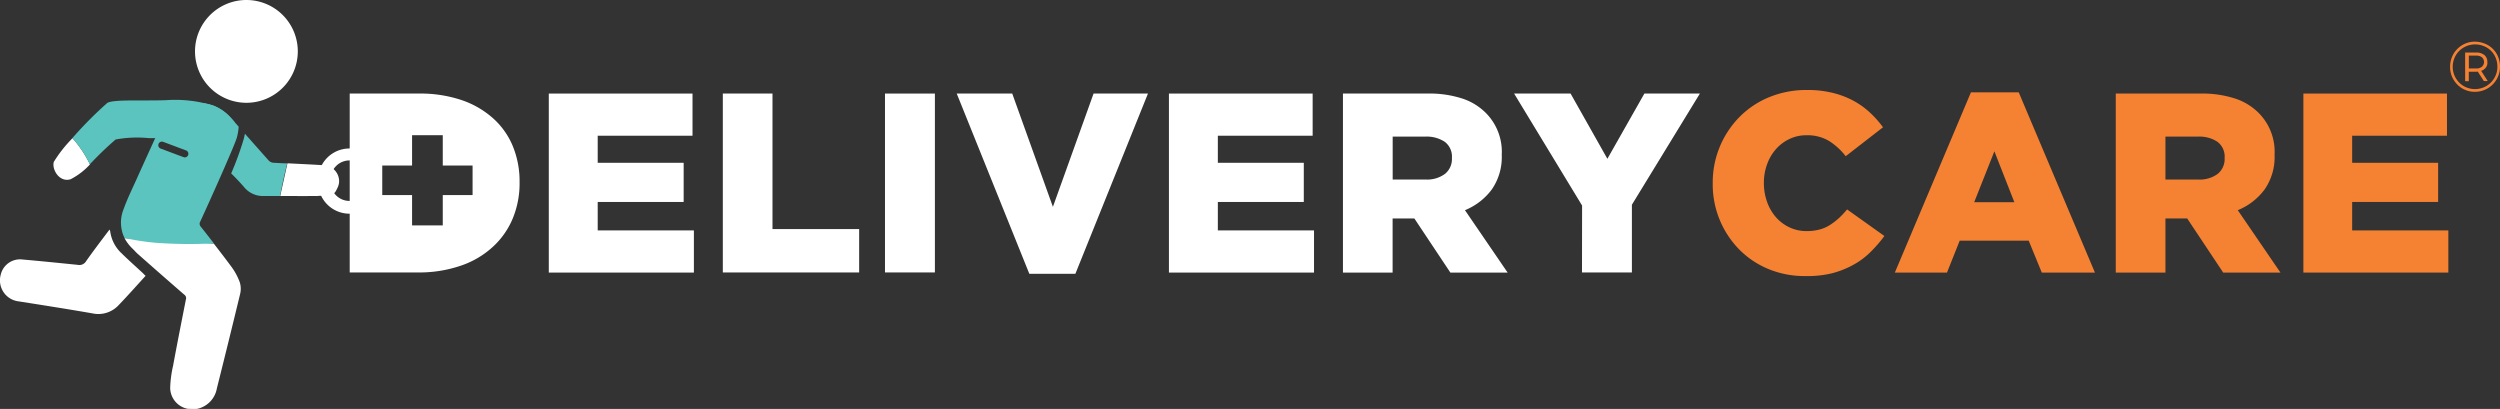
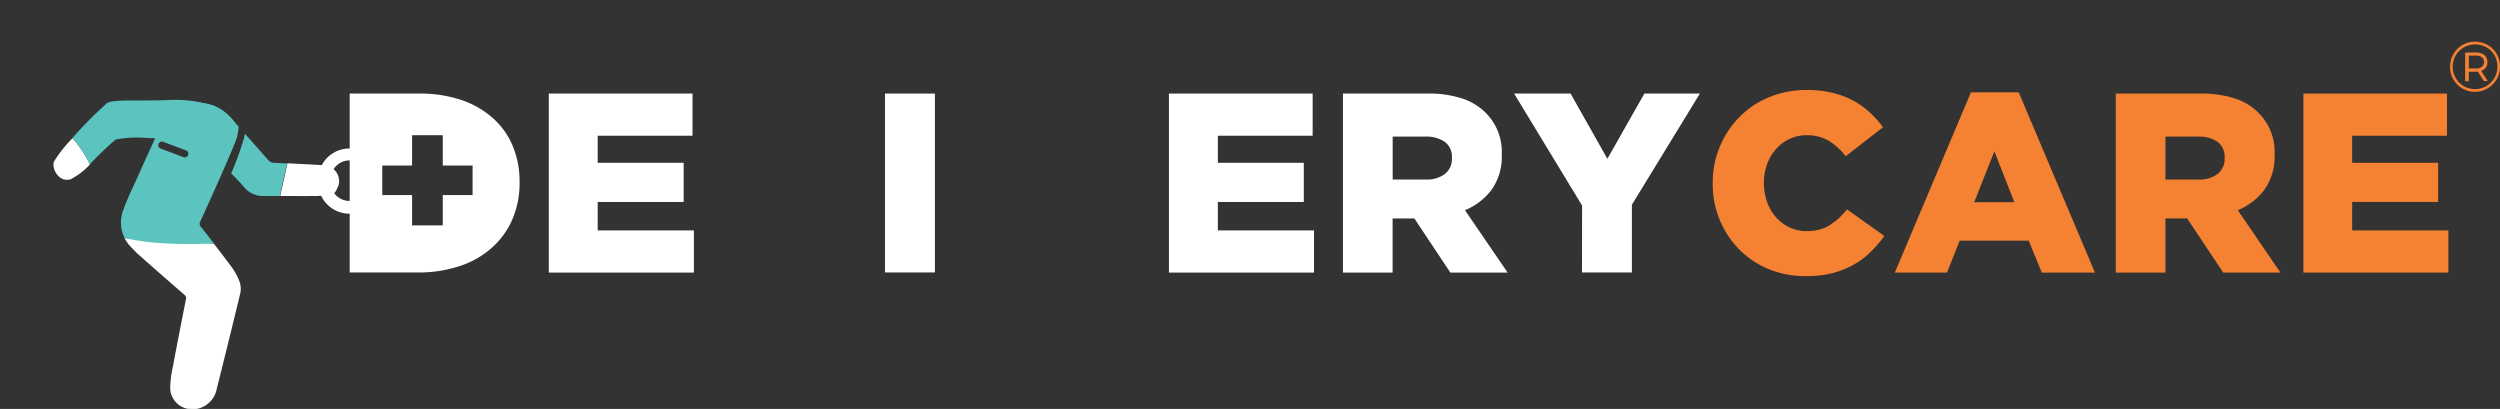
<svg xmlns="http://www.w3.org/2000/svg" width="256.739" height="41.995" viewBox="0 0 256.739 41.995">
  <rect x="0" y="0" width="256.739" height="41.995" fill="#333333" stroke="none" />
  <g id="Positivo_colori" transform="translate(-22.477 -51.3)">
    <g id="Raggruppa_199" data-name="Raggruppa 199" transform="translate(22.477 51.3)">
      <g id="Raggruppa_164" data-name="Raggruppa 164" transform="translate(56.359 9.608)">
        <path id="Tracciato_109" data-name="Tracciato 109" d="M462.4,126.3h14.759v4.33h-9.737v2.78h8.827v4.023h-8.827v2.921H477.3v4.33H462.4Z" transform="translate(-462.4 -126.3)" fill="#fff" />
      </g>
      <g id="Raggruppa_165" data-name="Raggruppa 165" transform="translate(74.231 9.608)">
-         <path id="Tracciato_110" data-name="Tracciato 110" d="M601.9,126.3H607v13.913h8.9v4.458h-14Z" transform="translate(-601.9 -126.3)" fill="#fff" />
-       </g>
+         </g>
      <g id="Raggruppa_166" data-name="Raggruppa 166" transform="translate(90.885 9.608)">
        <path id="Tracciato_111" data-name="Tracciato 111" d="M731.9,126.3h5.125v18.371H731.9Z" transform="translate(-731.9 -126.3)" fill="#fff" />
      </g>
      <g id="Raggruppa_167" data-name="Raggruppa 167" transform="translate(98.252 9.608)">
-         <path id="Tracciato_112" data-name="Tracciato 112" d="M789.4,126.3h5.7l4.177,11.633,4.176-11.633h5.586l-7.456,18.512h-4.727Z" transform="translate(-789.4 -126.3)" fill="#fff" />
-       </g>
+         </g>
      <g id="Raggruppa_168" data-name="Raggruppa 168" transform="translate(120.044 9.608)">
        <path id="Tracciato_113" data-name="Tracciato 113" d="M959.5,126.3h14.759v4.33h-9.736v2.78h8.827v4.023h-8.827v2.921H974.4v4.33H959.5Z" transform="translate(-959.5 -126.3)" fill="#fff" />
      </g>
      <g id="Raggruppa_169" data-name="Raggruppa 169" transform="translate(137.915 9.608)">
        <path id="Tracciato_114" data-name="Tracciato 114" d="M1099.013,126.3h8.686a10.9,10.9,0,0,1,3.6.525,6.08,6.08,0,0,1,2.383,1.473,5.656,5.656,0,0,1,1.627,4.279v.051a5.826,5.826,0,0,1-1.025,3.523,6.478,6.478,0,0,1-2.754,2.127l4.381,6.406h-5.88l-3.7-5.56H1104.1v5.56H1099V126.3Zm8.455,8.827a3.076,3.076,0,0,0,2.024-.589,1.957,1.957,0,0,0,.7-1.589V132.9a1.909,1.909,0,0,0-.73-1.64,3.363,3.363,0,0,0-2.024-.538h-3.331v4.407Z" transform="translate(-1099 -126.3)" fill="#fff" />
      </g>
      <g id="Raggruppa_170" data-name="Raggruppa 170" transform="translate(155.492 9.608)">
        <path id="Tracciato_115" data-name="Tracciato 115" d="M1243.182,137.8l-6.982-11.5h5.8l3.779,6.7,3.8-6.7h5.7l-6.982,11.415v6.956h-5.125Z" transform="translate(-1236.2 -126.3)" fill="#fff" />
      </g>
      <g id="Raggruppa_171" data-name="Raggruppa 171" transform="translate(175.888 9.237)">
        <path id="Tracciato_116" data-name="Tracciato 116" d="M1404.88,142.514a9.666,9.666,0,0,1-3.7-.7,9.063,9.063,0,0,1-3.011-1.986,9.525,9.525,0,0,1-2.767-6.816v-.051a9.563,9.563,0,0,1,2.754-6.79,9.158,9.158,0,0,1,3.062-2.037,10.052,10.052,0,0,1,3.869-.73,10.641,10.641,0,0,1,2.575.282,9,9,0,0,1,2.114.781,8.389,8.389,0,0,1,1.729,1.217,10.6,10.6,0,0,1,1.384,1.55l-3.831,2.972a6.621,6.621,0,0,0-1.729-1.576,4.307,4.307,0,0,0-2.28-.577,3.98,3.98,0,0,0-1.768.384,4.269,4.269,0,0,0-1.383,1.038,4.765,4.765,0,0,0-.91,1.55,5.465,5.465,0,0,0-.333,1.9v.051a5.738,5.738,0,0,0,.333,1.934,4.829,4.829,0,0,0,.91,1.563,4.269,4.269,0,0,0,1.383,1.038,4.059,4.059,0,0,0,1.768.384,5.047,5.047,0,0,0,1.294-.154,3.693,3.693,0,0,0,1.076-.461,6.769,6.769,0,0,0,.923-.7,9.843,9.843,0,0,0,.858-.91l3.831,2.729a13.543,13.543,0,0,1-1.435,1.653,7.739,7.739,0,0,1-1.755,1.307,9.414,9.414,0,0,1-2.2.871A10.752,10.752,0,0,1,1404.88,142.514Z" transform="translate(-1395.4 -123.4)" fill="#f58132" />
      </g>
      <g id="Raggruppa_172" data-name="Raggruppa 172" transform="translate(194.592 9.48)">
        <path id="Tracciato_117" data-name="Tracciato 117" d="M1549.215,125.3h4.907l7.827,18.512h-5.458l-1.345-3.28h-7.084l-1.307,3.28H1541.4Zm4.458,11.287-2.05-5.227-2.075,5.227Z" transform="translate(-1541.4 -125.3)" fill="#f58132" />
      </g>
      <g id="Raggruppa_173" data-name="Raggruppa 173" transform="translate(217.281 9.608)">
        <path id="Tracciato_118" data-name="Tracciato 118" d="M1718.513,126.3h8.686a10.9,10.9,0,0,1,3.6.525,6.085,6.085,0,0,1,2.383,1.473,5.658,5.658,0,0,1,1.627,4.279v.051a5.826,5.826,0,0,1-1.025,3.523,6.478,6.478,0,0,1-2.754,2.127l4.381,6.406h-5.88l-3.7-5.56H1723.6v5.56h-5.1V126.3Zm8.442,8.827a3.075,3.075,0,0,0,2.024-.589,1.957,1.957,0,0,0,.7-1.589V132.9a1.909,1.909,0,0,0-.73-1.64,3.364,3.364,0,0,0-2.025-.538H1723.6v4.407Z" transform="translate(-1718.5 -126.3)" fill="#f58132" />
      </g>
      <g id="Raggruppa_174" data-name="Raggruppa 174" transform="translate(236.536 9.608)">
        <path id="Tracciato_119" data-name="Tracciato 119" d="M1868.8,126.3h14.758v4.33h-9.737v2.78h8.827v4.023h-8.827v2.921h9.877v4.33h-14.886V126.3Z" transform="translate(-1868.8 -126.3)" fill="#f58132" />
      </g>
      <g id="Raggruppa_176" data-name="Raggruppa 176" transform="translate(32.671 15.194)">
        <g id="Raggruppa_175" data-name="Raggruppa 175">
          <path id="Tracciato_120" data-name="Tracciato 120" d="M280.716,176.651a3.218,3.218,0,0,1-3.216-3.216v-.32a3.216,3.216,0,0,1,6.431,0v.333A3.215,3.215,0,0,1,280.716,176.651Zm0-5.47a1.941,1.941,0,0,0-1.935,1.935v.333a1.935,1.935,0,0,0,3.869,0v-.333A1.933,1.933,0,0,0,280.716,171.181Z" transform="translate(-277.5 -169.9)" fill="#fff" />
        </g>
      </g>
      <g id="Raggruppa_177" data-name="Raggruppa 177" transform="translate(35.913 9.608)">
        <path id="Tracciato_121" data-name="Tracciato 121" d="M319.557,131.719a7.853,7.853,0,0,0-2.024-2.87,9.336,9.336,0,0,0-3.254-1.883,13.308,13.308,0,0,0-4.394-.666H302.8v18.371h6.982a13.172,13.172,0,0,0,4.42-.692,9.185,9.185,0,0,0,3.293-1.934,8.22,8.22,0,0,0,2.05-2.921,9.421,9.421,0,0,0,.7-3.69v-.051A9.475,9.475,0,0,0,319.557,131.719Zm-4.138,5.009h-3.062v3.113h-3.152v-3.113h-3.062v-3.036h3.062v-3.113h3.152v3.113h3.062Z" transform="translate(-302.8 -126.3)" fill="#fff" />
      </g>
      <g id="Raggruppa_198" data-name="Raggruppa 198" transform="translate(0 0)">
        <g id="Raggruppa_190" data-name="Raggruppa 190">
          <g id="Raggruppa_182" data-name="Raggruppa 182" transform="translate(12.789 16.77)">
            <g id="Raggruppa_179" data-name="Raggruppa 179" transform="translate(15.988)">
              <g id="Raggruppa_178" data-name="Raggruppa 178">
                <path id="Tracciato_122" data-name="Tracciato 122" d="M247.1,185.557c1.191,0,2.37.013,3.562,0a.528.528,0,0,1,.154.013c.064-.026,1.153-.064,1.23-.077.679-.141.7-.307.935-.769a1.622,1.622,0,0,0,.167-.615,1.657,1.657,0,0,0-1.678-1.717c-1.2-.077-2.421-.128-3.626-.192" transform="translate(-247.1 -182.2)" fill="#fff" />
              </g>
            </g>
            <g id="Raggruppa_181" data-name="Raggruppa 181" transform="translate(0 7.687)">
              <g id="Raggruppa_180" data-name="Raggruppa 180">
                <path id="Tracciato_123" data-name="Tracciato 123" d="M122.3,242.2a4.286,4.286,0,0,0,.794,1.051c.2.192.384.41.589.589q2.364,2.095,4.753,4.164a.425.425,0,0,1,.167.487c-.448,2.28-.9,4.548-1.32,6.828a11.586,11.586,0,0,0-.295,2.28,2.222,2.222,0,0,0,1.794,2.127c.295.013.6.013.9.013.051-.013.1-.013.154-.026a2.611,2.611,0,0,0,1.947-2.088q1.211-4.823,2.383-9.672a2.27,2.27,0,0,0-.038-1.243,6.479,6.479,0,0,0-.871-1.6c-.589-.794-1.191-1.576-1.794-2.357" transform="translate(-122.3 -242.2)" fill="#fff" />
              </g>
            </g>
          </g>
          <g id="Raggruppa_184" data-name="Raggruppa 184" transform="translate(20.027)">
            <g id="Raggruppa_183" data-name="Raggruppa 183">
-               <path id="Tracciato_124" data-name="Tracciato 124" d="M178.8,56.591a5.278,5.278,0,1,1,5.278,5.265A5.279,5.279,0,0,1,178.8,56.591Z" transform="translate(-178.8 -51.3)" fill="#fff" />
-             </g>
+               </g>
          </g>
          <g id="Raggruppa_186" data-name="Raggruppa 186" transform="translate(0 23.573)">
            <g id="Raggruppa_185" data-name="Raggruppa 185" transform="translate(0 0)">
-               <path id="Tracciato_125" data-name="Tracciato 125" d="M37.43,240.053c-.935,1.025-1.845,2.05-2.793,3.036a2.828,2.828,0,0,1-2.665.82c-2.511-.436-5.035-.833-7.559-1.23a2.172,2.172,0,0,1-1.858-2.754,2.033,2.033,0,0,1,2.216-1.55c1.9.167,3.792.359,5.688.551a.8.8,0,0,0,.858-.372c.679-.974,1.409-1.922,2.127-2.883.09-.115.179-.231.282-.371.026.077.051.115.064.154a3.75,3.75,0,0,0,1.14,2.255c.73.717,1.5,1.4,2.255,2.1A2.171,2.171,0,0,0,37.43,240.053Z" transform="translate(-22.477 -235.3)" fill="#fff" />
-             </g>
+               </g>
          </g>
          <g id="Raggruppa_189" data-name="Raggruppa 189" transform="translate(5.489 14.182)">
            <g id="Raggruppa_188" data-name="Raggruppa 188" transform="translate(0)">
              <g id="Raggruppa_187" data-name="Raggruppa 187">
                <path id="Tracciato_126" data-name="Tracciato 126" d="M69.07,164.7a11.732,11.732,0,0,0-1.794-2.69l.013-.013h0a13.531,13.531,0,0,0-1.934,2.447c-.218.781.576,2.139,1.729,1.781a7.068,7.068,0,0,0,2.011-1.55h0Z" transform="translate(-65.319 -162)" fill="#fff" />
              </g>
            </g>
          </g>
        </g>
        <g id="Raggruppa_197" data-name="Raggruppa 197" transform="translate(7.433 10.272)">
          <g id="Raggruppa_192" data-name="Raggruppa 192" transform="translate(16.309 3.461)">
            <g id="Raggruppa_191" data-name="Raggruppa 191">
              <path id="Tracciato_127" data-name="Tracciato 127" d="M212.207,161.485a.758.758,0,0,1-.577-.256l-2.421-2.729a5.761,5.761,0,0,1-.128.564,31.241,31.241,0,0,1-1.281,3.51c.474.474.935.948,1.358,1.448a2.485,2.485,0,0,0,2.037.871h1.627c.115-.615.231-1.217.372-1.832.115-.5.231-1.012.359-1.512C213.117,161.536,212.655,161.511,212.207,161.485Z" transform="translate(-207.8 -158.5)" fill="#5bc4bf" />
            </g>
          </g>
          <g id="Raggruppa_194" data-name="Raggruppa 194" transform="translate(4.992 0.299)">
            <g id="Raggruppa_193" data-name="Raggruppa 193">
              <path id="Tracciato_128" data-name="Tracciato 128" d="M130.709,135.3a4.358,4.358,0,0,0-7.251,1.089c-.82,1.806-1.653,3.613-2.46,5.419-.448.986-.922,1.96-1.281,2.972a3.621,3.621,0,0,0,.115,2.908,25.408,25.408,0,0,0,3.139.487,47.423,47.423,0,0,0,6.034.064c-.436-.564-.884-1.14-1.332-1.7a.444.444,0,0,1-.064-.538c.82-1.768,3.549-7.84,3.766-8.648a5.515,5.515,0,0,0,.179-1.1C131.272,135.942,130.991,135.622,130.709,135.3Zm-4.343,3.869a.375.375,0,0,1-.346.243.456.456,0,0,1-.128-.026l-2.357-.884a.369.369,0,0,1,.256-.692l2.357.884A.369.369,0,0,1,126.366,139.171Z" transform="translate(-119.469 -133.818)" fill="#5bc4bf" />
            </g>
          </g>
          <g id="Raggruppa_196" data-name="Raggruppa 196" transform="translate(0)">
            <g id="Raggruppa_195" data-name="Raggruppa 195">
              <path id="Tracciato_129" data-name="Tracciato 129" d="M97.116,133.7a5.631,5.631,0,0,0-2.05-1.614,13.14,13.14,0,0,0-4.932-.589c-2.421.09-5.406-.1-6.047.282a40.037,40.037,0,0,0-3.587,3.613,11.732,11.732,0,0,1,1.794,2.69,34.056,34.056,0,0,1,2.652-2.549,12.307,12.307,0,0,1,3.382-.141c.922.013,4.83,0,5.868-.641C94.695,134.456,97.5,134.174,97.116,133.7Z" transform="translate(-80.5 -131.482)" fill="#5bc4bf" />
            </g>
          </g>
        </g>
      </g>
    </g>
    <g id="Raggruppa_200" data-name="Raggruppa 200" transform="translate(274.091 55.579)">
      <path id="Tracciato_130" data-name="Tracciato 130" d="M1990.369,85.046a2.454,2.454,0,0,1,.923.922,2.6,2.6,0,0,1,.333,1.294,2.557,2.557,0,0,1-.346,1.307,2.569,2.569,0,0,1-2.229,1.281,2.478,2.478,0,0,1-1.294-.346,2.58,2.58,0,0,1-.922-.935,2.5,2.5,0,0,1-.333-1.294,2.627,2.627,0,0,1,.333-1.294,2.579,2.579,0,0,1,.922-.935,2.523,2.523,0,0,1,1.307-.346A2.755,2.755,0,0,1,1990.369,85.046Zm-.154,4.215a2.356,2.356,0,0,0,.833-.833,2.264,2.264,0,0,0,.307-1.166,2.338,2.338,0,0,0-.294-1.153,2.19,2.19,0,0,0-.82-.82,2.364,2.364,0,0,0-2.332,0,2.258,2.258,0,0,0-.833.833,2.316,2.316,0,0,0,0,2.306,2.322,2.322,0,0,0,.82.833,2.339,2.339,0,0,0,2.319,0Zm-.038-1.909a1,1,0,0,1-.487.346l.679,1.051h-.4l-.628-.974c-.039,0-.089.013-.167.013h-.756v.974h-.372V85.815h1.127a1.305,1.305,0,0,1,.845.256.894.894,0,0,1,.308.717A.773.773,0,0,1,1990.177,87.352Zm-.41-.077a.654.654,0,0,0,0-.974.936.936,0,0,0-.6-.167h-.743v1.32h.743A.937.937,0,0,0,1989.767,87.275Z" transform="translate(-1986.5 -84.7)" fill="#f58132" />
    </g>
  </g>
</svg>